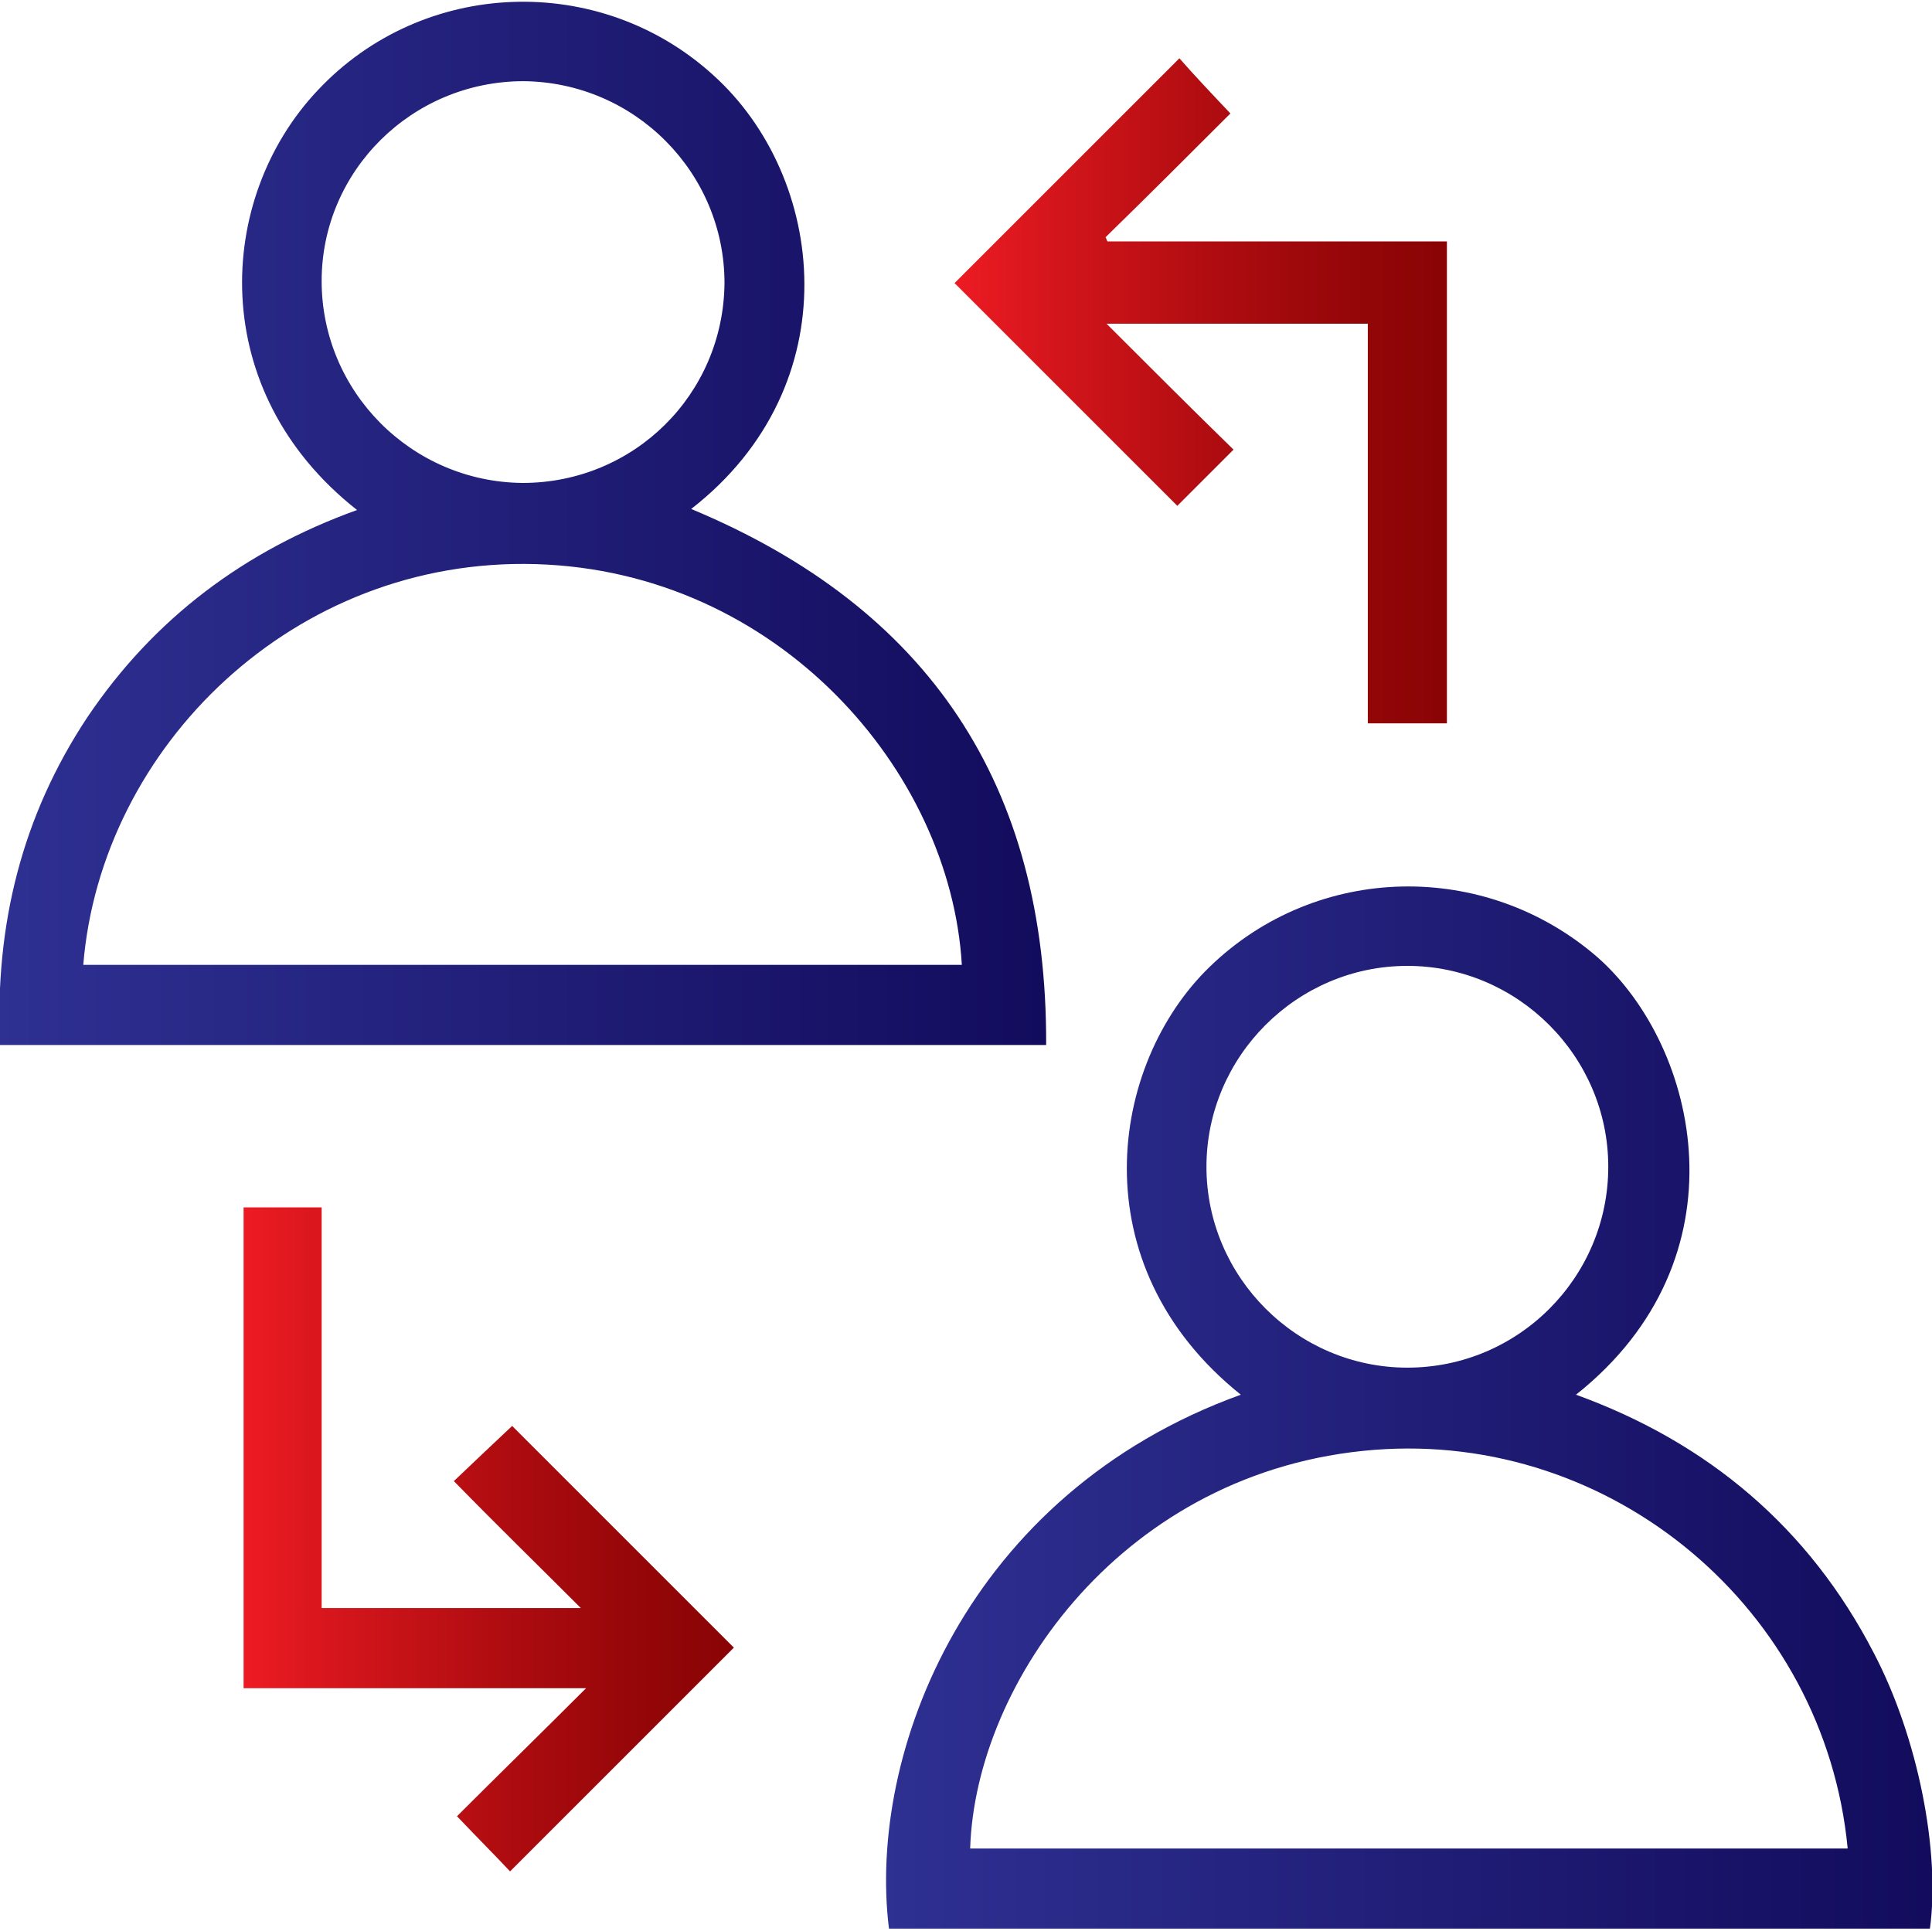
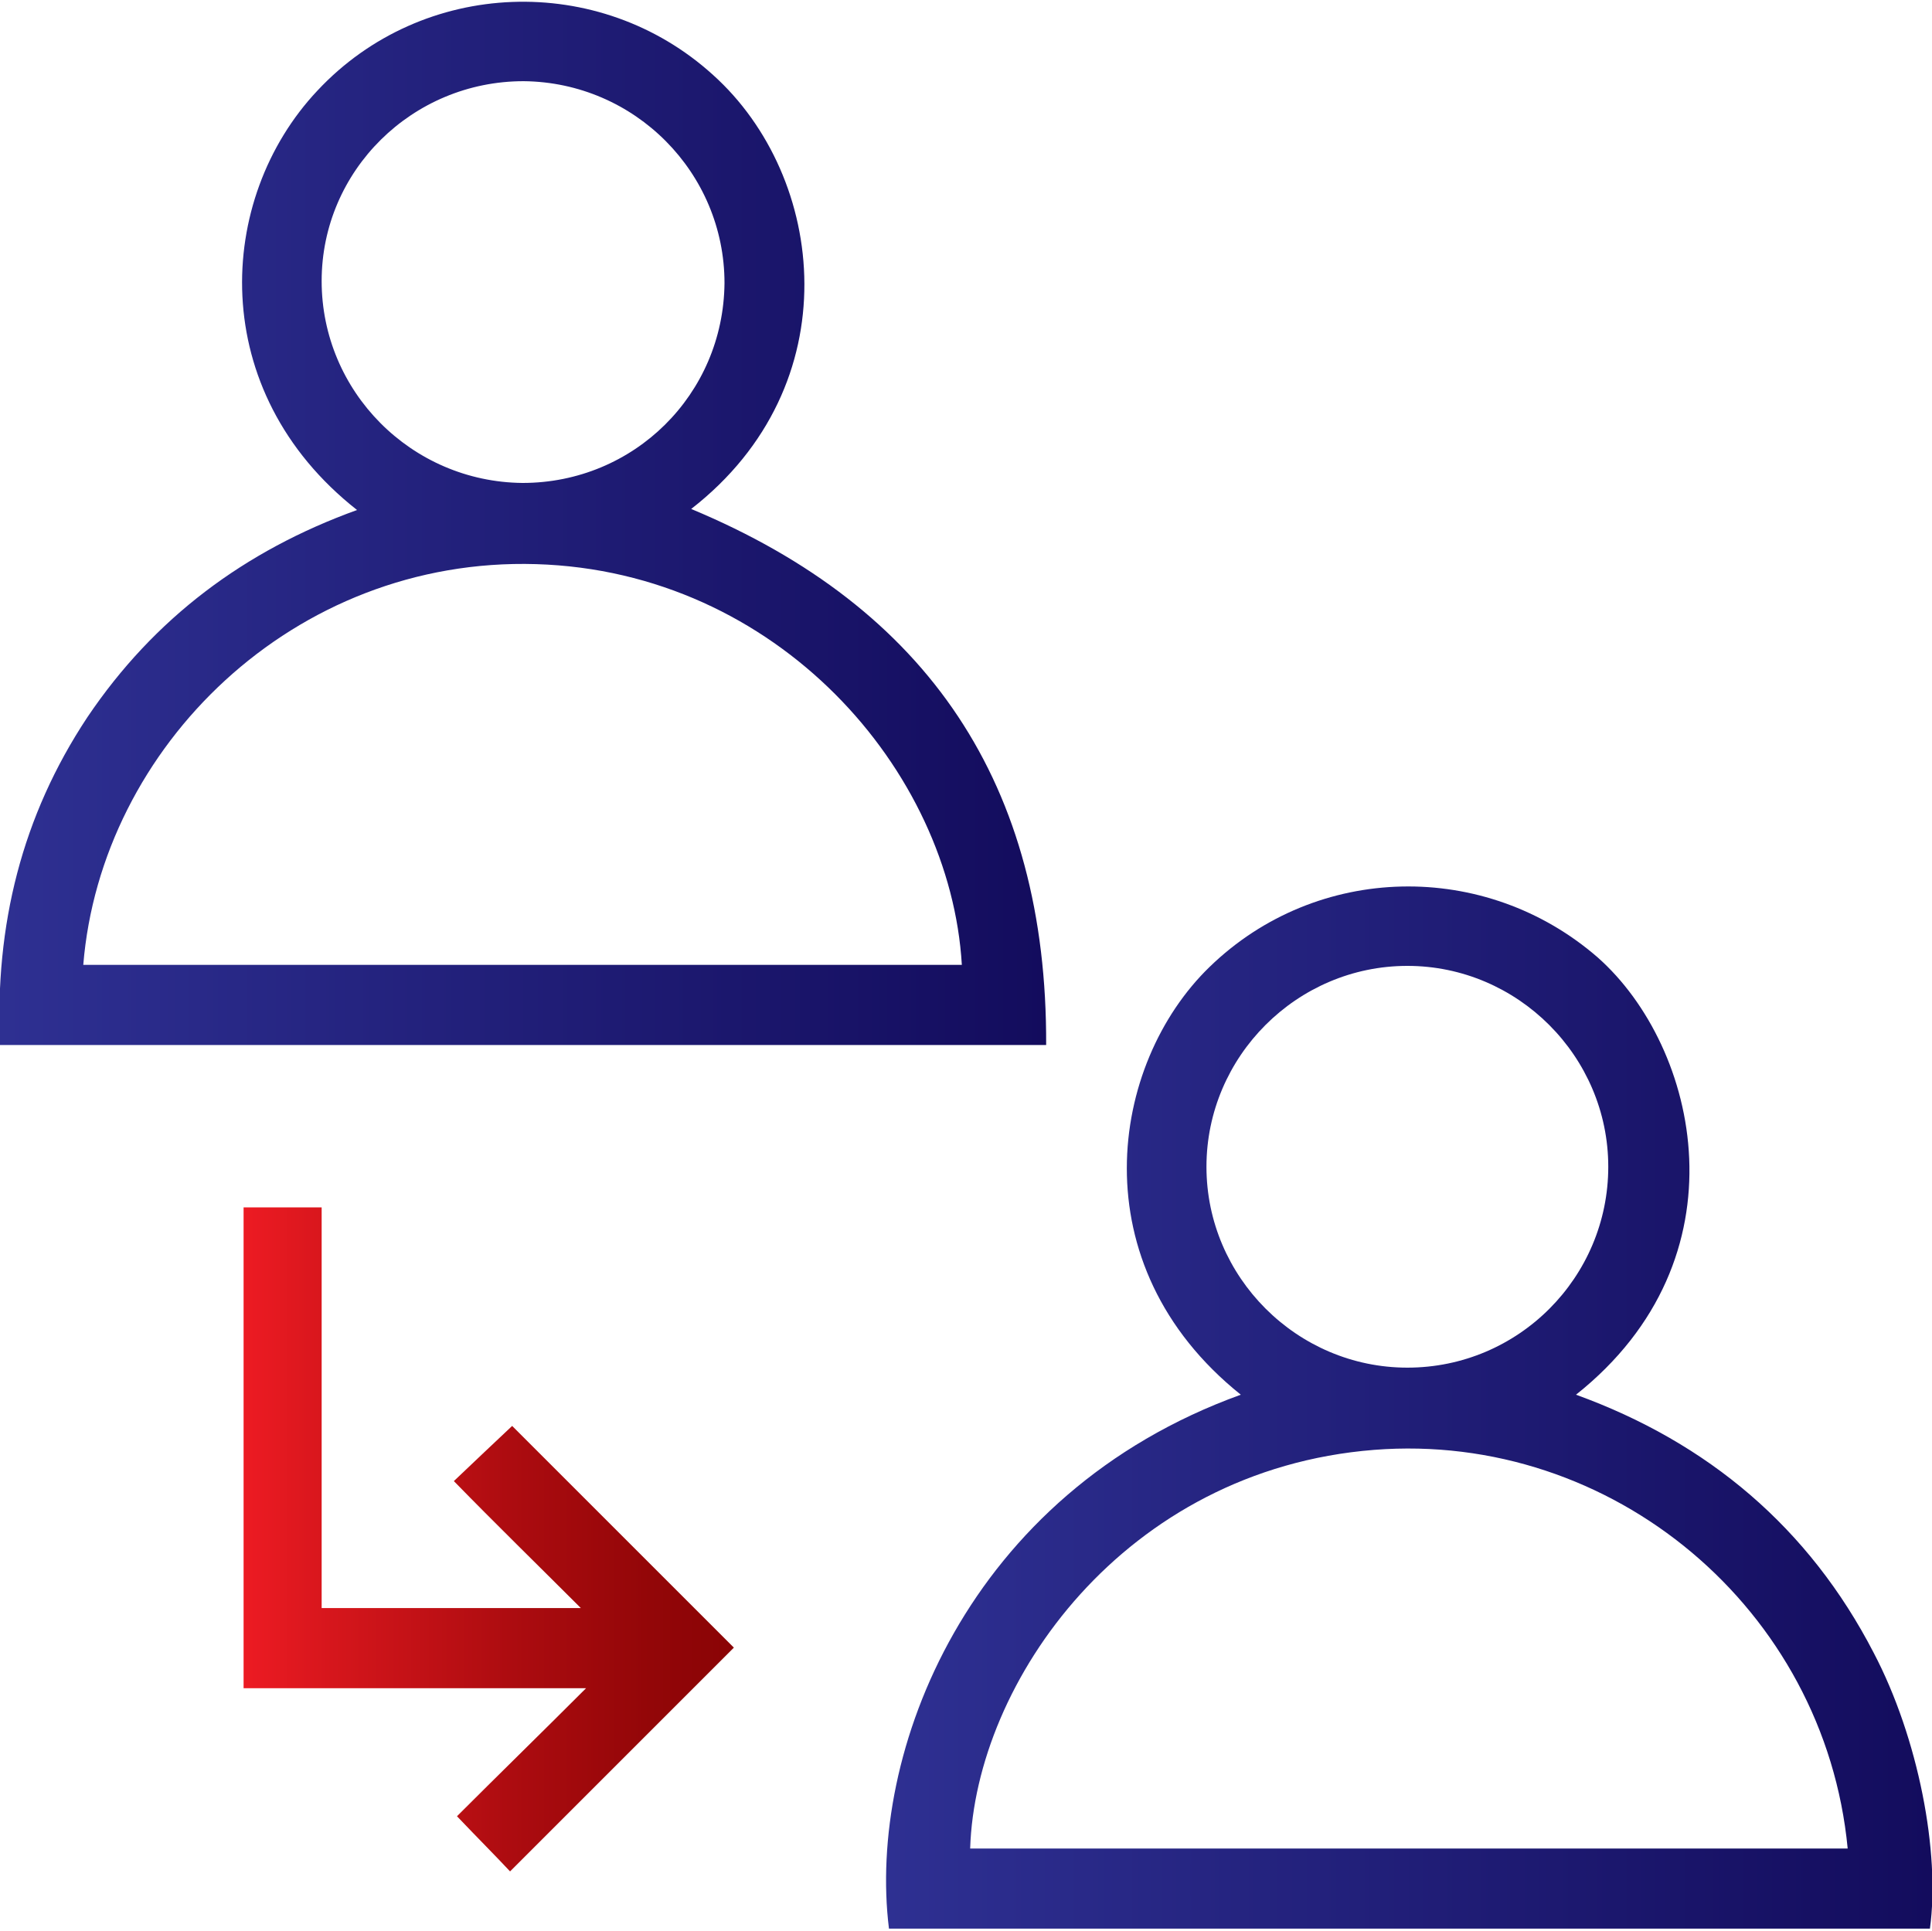
<svg xmlns="http://www.w3.org/2000/svg" version="1.1" id="Capa_1" x="0px" y="0px" viewBox="0 0 185.6 185.5" style="enable-background:new 0 0 185.6 185.5;" xml:space="preserve">
  <style type="text/css">
	.st0{fill-rule:evenodd;clip-rule:evenodd;fill:#FFFFFF;}
	.st1{fill-rule:evenodd;clip-rule:evenodd;fill:url(#SVGID_1_);}
	.st2{fill-rule:evenodd;clip-rule:evenodd;fill:url(#SVGID_2_);}
	.st3{fill:#FFFFFF;}
	.st4{fill:#E52528;}
	.st5{fill-rule:evenodd;clip-rule:evenodd;fill:url(#SVGID_3_);}
	.st6{fill-rule:evenodd;clip-rule:evenodd;fill:url(#SVGID_4_);}
	.st7{fill-rule:evenodd;clip-rule:evenodd;fill:url(#SVGID_5_);}
	.st8{fill-rule:evenodd;clip-rule:evenodd;fill:url(#SVGID_6_);}
	.st9{fill-rule:evenodd;clip-rule:evenodd;fill:url(#SVGID_7_);}
	.st10{fill:url(#SVGID_8_);}
	.st11{fill:url(#SVGID_9_);}
	.st12{fill:url(#SVGID_10_);}
	.st13{fill:#2E3092;stroke:#2E3092;stroke-width:0.363;stroke-miterlimit:10;}
	.st14{fill:#ED1B23;stroke:#ED1B23;stroke-width:0.337;stroke-miterlimit:10;}
	.st15{fill:none;stroke:#28409A;stroke-width:1.417;stroke-miterlimit:10;}
	.st16{fill:url(#SVGID_11_);}
	.st17{fill:url(#SVGID_12_);}
	.st18{fill:url(#SVGID_13_);}
	.st19{fill:url(#SVGID_14_);}
	.st20{fill:url(#SVGID_15_);}
	.st21{fill:url(#SVGID_16_);}
	.st22{fill:url(#SVGID_17_);}
	.st23{fill:url(#SVGID_18_);}
	.st24{fill:url(#SVGID_19_);}
	.st25{fill:url(#SVGID_20_);}
	.st26{fill:url(#SVGID_21_);}
	.st27{fill:url(#SVGID_22_);}
	.st28{fill:url(#SVGID_23_);}
	.st29{fill:url(#SVGID_24_);}
	.st30{fill:url(#SVGID_25_);}
	.st31{fill:url(#SVGID_26_);}
	.st32{fill:url(#SVGID_27_);}
	.st33{fill:url(#SVGID_28_);}
	.st34{fill:url(#SVGID_29_);}
	.st35{fill:url(#SVGID_30_);}
	.st36{fill:url(#SVGID_31_);}
	.st37{fill:url(#SVGID_32_);}
	.st38{fill:url(#SVGID_33_);}
	.st39{fill:url(#XMLID_2_);}
	.st40{fill:url(#XMLID_3_);}
	.st41{fill:url(#XMLID_4_);}
	.st42{fill:url(#XMLID_5_);}
	.st43{fill:url(#XMLID_6_);}
	.st44{fill:url(#XMLID_7_);}
	.st45{fill:url(#XMLID_11_);}
	.st46{fill:none;stroke:url(#SVGID_34_);stroke-width:2.5;stroke-linecap:round;stroke-miterlimit:10;}
	.st47{fill:url(#XMLID_12_);}
	.st48{fill:url(#XMLID_13_);}
	.st49{fill:url(#XMLID_14_);}
	.st50{fill:#016880;}
	.st51{fill-rule:evenodd;clip-rule:evenodd;fill:#005CA1;}
	.st52{fill-rule:evenodd;clip-rule:evenodd;fill:#008EBC;}
	.st53{fill-rule:evenodd;clip-rule:evenodd;fill:#FFE500;}
	.st54{fill-rule:evenodd;clip-rule:evenodd;fill:#DB0613;}
	.st55{fill-rule:evenodd;clip-rule:evenodd;fill:#87B326;}
	.st56{fill:#A41D50;}
	.st57{fill:#127E77;}
	.st58{fill:#E2C530;}
	.st59{fill-rule:evenodd;clip-rule:evenodd;fill:url(#SVGID_37_);}
	.st60{fill-rule:evenodd;clip-rule:evenodd;fill:url(#SVGID_38_);}
	.st61{fill-rule:evenodd;clip-rule:evenodd;fill:url(#SVGID_39_);}
	.st62{fill-rule:evenodd;clip-rule:evenodd;fill:url(#SVGID_40_);}
	.st63{fill-rule:evenodd;clip-rule:evenodd;fill:url(#SVGID_41_);}
	.st64{fill:url(#SVGID_42_);}
	.st65{fill:url(#SVGID_43_);}
	.st66{fill:url(#SVGID_44_);}
	.st67{fill-rule:evenodd;clip-rule:evenodd;fill:url(#SVGID_45_);}
	.st68{fill-rule:evenodd;clip-rule:evenodd;fill:url(#SVGID_46_);}
	.st69{fill-rule:evenodd;clip-rule:evenodd;fill:url(#SVGID_47_);}
	.st70{fill-rule:evenodd;clip-rule:evenodd;fill:url(#SVGID_48_);}
	.st71{fill-rule:evenodd;clip-rule:evenodd;fill:url(#SVGID_49_);}
	.st72{fill:#1BD741;}
	.st73{fill:url(#SVGID_50_);}
	.st74{fill:url(#SVGID_51_);}
	.st75{fill:url(#SVGID_52_);}
	.st76{fill:url(#SVGID_53_);}
	.st77{fill:url(#SVGID_54_);}
	.st78{fill:url(#SVGID_55_);}
	.st79{fill:url(#SVGID_56_);}
	.st80{fill:url(#SVGID_57_);}
	.st81{fill:url(#SVGID_58_);}
	.st82{fill:url(#SVGID_59_);}
	.st83{fill:url(#SVGID_60_);}
	.st84{fill:url(#SVGID_61_);}
	.st85{fill:url(#SVGID_62_);}
	.st86{fill:url(#SVGID_63_);}
	.st87{fill:url(#SVGID_64_);}
	.st88{fill:url(#SVGID_65_);}
	.st89{fill:url(#SVGID_66_);}
	.st90{fill:url(#SVGID_67_);}
	.st91{fill:url(#SVGID_68_);}
	.st92{fill:url(#SVGID_69_);}
	.st93{fill:url(#SVGID_70_);}
	.st94{fill:url(#SVGID_71_);}
	.st95{fill:url(#SVGID_72_);}
	.st96{fill:url(#SVGID_73_);}
	.st97{fill:url(#SVGID_74_);}
	.st98{fill:url(#SVGID_75_);}
	.st99{fill:url(#SVGID_76_);}
	.st100{fill:url(#SVGID_77_);}
	.st101{fill:url(#SVGID_78_);}
	.st102{fill:url(#SVGID_79_);}
	.st103{fill:url(#SVGID_80_);}
	.st104{fill:url(#SVGID_81_);}
	.st105{fill:url(#SVGID_82_);}
	.st106{fill:url(#SVGID_83_);}
	.st107{fill:url(#SVGID_84_);}
	.st108{fill:url(#SVGID_85_);}
	.st109{fill:url(#SVGID_86_);}
	.st110{fill:url(#SVGID_87_);}
	.st111{fill:url(#SVGID_88_);}
	.st112{fill:url(#SVGID_89_);}
	.st113{fill:url(#SVGID_90_);}
	.st114{fill:url(#SVGID_91_);}
	.st115{fill:url(#SVGID_92_);}
	.st116{fill:url(#SVGID_93_);}
	.st117{fill:url(#SVGID_94_);}
	.st118{fill:url(#SVGID_95_);}
	.st119{fill:url(#SVGID_96_);}
	.st120{fill:url(#SVGID_97_);}
</style>
  <g>
    <linearGradient id="SVGID_1_" gradientUnits="userSpaceOnUse" x1="85.054" y1="135.276" x2="185.555" y2="135.276">
      <stop offset="0" style="stop-color:#2E3092" />
      <stop offset="1" style="stop-color:#130C5D" />
    </linearGradient>
    <path style="fill:url(#SVGID_1_);" d="M119.2,134c-15.6-12.5-12.6-31.8-3-41.1c10.3-10,26.5-10.3,37.3-0.9   c9.7,8.6,14.4,28.9-2.1,42c12.7,4.6,22.4,12.8,28.6,24.8c4.3,8.2,6.4,19.2,5.4,26.5c-33.3,0-66.6,0-100,0   C83.3,168.4,92.9,143.5,119.2,134z M93.2,177.6c28.1,0,56.2,0,84.3,0c-2.2-23-22.6-40.1-45.5-38.3C108,141.2,93.7,161.6,93.2,177.6   z M135.2,131.4c10.7,0,19.3-8.7,19.3-19.3c0-10.6-8.7-19.3-19.3-19.3c-10.6,0-19.3,8.7-19.3,19.3   C115.9,122.7,124.6,131.4,135.2,131.4z" />
    <linearGradient id="SVGID_2_" gradientUnits="userSpaceOnUse" x1="0" y1="50.259" x2="100.57" y2="50.259">
      <stop offset="0" style="stop-color:#2E3092" />
      <stop offset="1" style="stop-color:#130C5D" />
    </linearGradient>
    <path style="fill:url(#SVGID_2_);" d="M34.3,49C19.8,37.6,20.7,19.1,30.5,8.7c10.1-10.8,27.1-11.4,38-1.5   C79.4,17,81.7,37,66.4,48.9c22.8,9.5,34.2,26.5,34.1,51.5c-33.7,0-67,0-100.5,0c-0.5-11.5,2.1-22,8.4-31.5   C14.8,59.4,23.5,52.9,34.3,49z M92.4,92.7C91.3,74,74.7,54.9,51.5,54.2C28.2,53.5,9.7,71.8,8,92.7C36.1,92.7,64.2,92.7,92.4,92.7z    M50.3,7.8c-10.7,0-19.4,8.6-19.4,19.2c0,10.6,8.6,19.3,19.3,19.4c10.7,0,19.3-8.5,19.4-19.2C69.6,16.6,61,7.9,50.3,7.8z" />
    <linearGradient id="SVGID_3_" gradientUnits="userSpaceOnUse" x1="91.728" y1="37.521" x2="138.994" y2="37.521">
      <stop offset="0" style="stop-color:#ED1B23" />
      <stop offset="0.179" style="stop-color:#D6161C" />
      <stop offset="0.542" style="stop-color:#AD0C10" />
      <stop offset="0.828" style="stop-color:#930608" />
      <stop offset="1" style="stop-color:#8A0405" />
    </linearGradient>
-     <path style="fill:url(#SVGID_3_);" d="M139,69.5c-2.4,0-4.9,0-7.6,0c0-12.8,0-25.5,0-38.4c-8.5,0-16.8,0-25.1,0   c4.1,4.1,8.2,8.2,12.2,12.1c-2,2-3.8,3.8-5.4,5.4c-7-7-14.3-14.3-21.4-21.4c7.1-7.1,14.3-14.3,21.6-21.6c1.4,1.6,3.1,3.4,4.9,5.3   c-3.8,3.8-7.9,7.9-12,11.9c0.1,0.1,0.1,0.3,0.2,0.4c10.8,0,21.6,0,32.6,0C139,38.8,139,54.1,139,69.5z" />
    <linearGradient id="SVGID_4_" gradientUnits="userSpaceOnUse" x1="23.381" y1="147.99" x2="70.469" y2="147.99">
      <stop offset="0" style="stop-color:#ED1B23" />
      <stop offset="0.179" style="stop-color:#D6161C" />
      <stop offset="0.542" style="stop-color:#AD0C10" />
      <stop offset="0.828" style="stop-color:#930608" />
      <stop offset="1" style="stop-color:#8A0405" />
    </linearGradient>
    <path style="fill:url(#SVGID_4_);" d="M30.9,154.5c8.6,0,16.8,0,24.9,0c-4.1-4.1-8.2-8.1-12.2-12.2c2.1-2,3.9-3.7,5.6-5.3   c7,7,14.2,14.2,21.3,21.3c-7,7-14.3,14.3-21.5,21.5c-1.4-1.5-3.1-3.2-5.1-5.3c3.8-3.8,8-7.9,12.4-12.3c-11.2,0-22,0-32.9,0   c0-15.5,0-30.8,0-46.2c2.4,0,4.8,0,7.5,0C30.9,128.9,30.9,141.6,30.9,154.5z" />
  </g>
</svg>